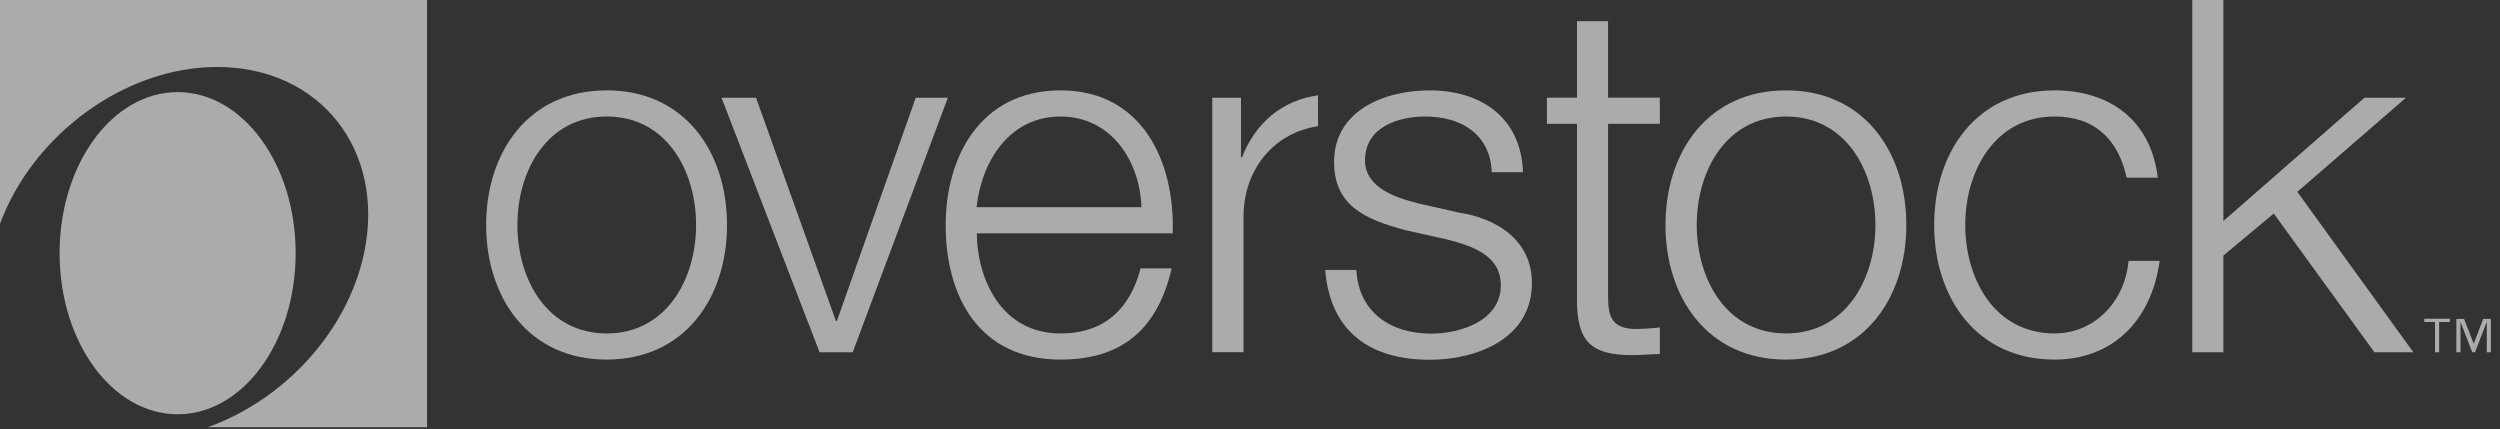
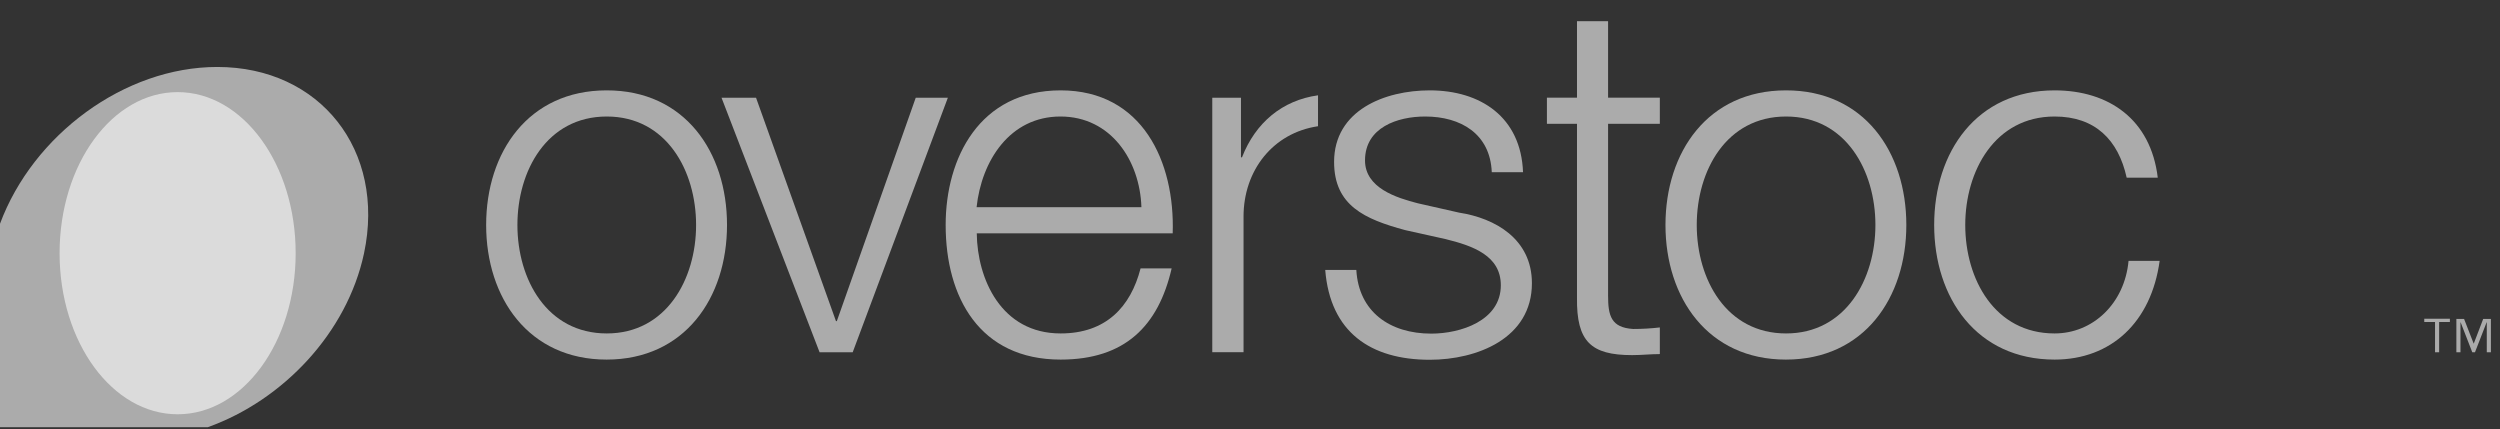
<svg xmlns="http://www.w3.org/2000/svg" width="169" height="29" viewBox="0 0 169 29" fill="none">
  <rect x="0" y="0" width="169" height="29" fill="#333333" stroke="none" />
-   <path d="M0 0V15.127C2.229 9.122 8.406 4.527 14.688 4.527C21.64 4.527 26.085 10.162 24.608 17.125C23.464 22.483 19.146 27.055 14.042 28.88H28.869V0H0Z" fill="#FBFBFB" fill-opacity="0.6" />
+   <path d="M0 0V15.127C2.229 9.122 8.406 4.527 14.688 4.527C21.64 4.527 26.085 10.162 24.608 17.125C23.464 22.483 19.146 27.055 14.042 28.88H28.869H0Z" fill="#FBFBFB" fill-opacity="0.6" />
  <path d="M19.987 17.116C19.987 11.1 16.419 6.227 12.008 6.227C7.596 6.227 4.028 11.1 4.028 17.116C4.028 23.132 7.596 28.005 12.008 28.005C16.419 28.005 19.987 23.132 19.987 17.116Z" fill="#FBFBFB" fill-opacity="0.6" />
  <path d="M165.612 21.767H164.885V23.811H164.608V21.767H163.88V21.547H165.612V21.767ZM168.384 23.811H168.107V21.79H168.095L167.31 23.811H167.125L166.34 21.79H166.328V23.811H166.051V21.559H166.571L167.218 23.222H167.229L167.864 21.559H168.384V23.811Z" fill="#FBFBFB" fill-opacity="0.6" />
  <path d="M49.146 15.209C49.146 20.14 46.282 24.308 41.005 24.308C35.74 24.308 32.864 20.14 32.864 15.209C32.864 10.278 35.728 6.109 41.005 6.109C46.282 6.098 49.146 10.267 49.146 15.209ZM34.977 15.209C34.977 18.881 36.975 22.541 41.017 22.541C45.047 22.541 47.056 18.869 47.056 15.209C47.056 11.548 45.058 7.876 41.017 7.876C36.975 7.876 34.977 11.537 34.977 15.209Z" fill="#FBFBFB" fill-opacity="0.6" />
  <path d="M48.775 6.606H51.108L56.512 21.71H56.569L61.904 6.606H64.075L57.643 23.811H55.403L48.775 6.606Z" fill="#FBFBFB" fill-opacity="0.6" />
  <path d="M66.029 15.774C66.064 18.846 67.669 22.541 71.699 22.541C74.77 22.541 76.433 20.74 77.103 18.142H79.204C78.304 22.045 76.04 24.308 71.699 24.308C66.225 24.308 63.927 20.105 63.927 15.209C63.927 10.671 66.225 6.109 71.699 6.109C77.23 6.109 79.435 10.948 79.274 15.774H66.029ZM77.16 14.008C77.057 10.844 75.094 7.876 71.687 7.876C68.257 7.876 66.352 10.878 66.017 14.008H77.16Z" fill="#FBFBFB" fill-opacity="0.6" />
  <path d="M100.844 11.641C100.74 9.042 98.742 7.876 96.34 7.876C94.469 7.876 92.275 8.615 92.275 10.844C92.275 12.714 94.412 13.373 95.844 13.742L98.65 14.377C101.052 14.747 103.557 16.144 103.557 19.146C103.557 22.876 99.851 24.32 96.652 24.32C92.645 24.32 89.92 22.449 89.585 18.246H91.687C91.848 21.075 93.95 22.553 96.756 22.553C98.719 22.553 101.456 21.687 101.456 19.285C101.456 17.287 99.585 16.617 97.691 16.156L94.989 15.555C92.252 14.816 90.185 13.892 90.185 10.948C90.185 7.449 93.615 6.109 96.652 6.109C100.082 6.109 102.818 7.911 102.957 11.641H100.844Z" fill="#FBFBFB" fill-opacity="0.6" />
  <path d="M108.706 6.604H112.205V8.371H108.706V19.976C108.706 21.338 108.903 22.147 110.404 22.239C111.004 22.239 111.605 22.204 112.205 22.135V23.936C111.57 23.936 110.97 24.006 110.334 24.006C107.528 24.006 106.57 23.07 106.605 20.137V8.371H104.572V6.604H106.605V1.431H108.706V6.604Z" fill="#FBFBFB" fill-opacity="0.6" />
  <path d="M128.868 15.209C128.868 20.14 126.004 24.308 120.727 24.308C115.462 24.308 112.586 20.14 112.586 15.209C112.586 10.278 115.45 6.109 120.727 6.109C126.004 6.098 128.868 10.267 128.868 15.209ZM114.7 15.209C114.7 18.881 116.697 22.541 120.739 22.541C124.769 22.541 126.778 18.869 126.778 15.209C126.778 11.548 124.78 7.876 120.739 7.876C116.697 7.876 114.7 11.537 114.7 15.209Z" fill="#FBFBFB" fill-opacity="0.6" />
  <path d="M143.763 12.01C143.198 9.447 141.627 7.876 138.89 7.876C134.86 7.876 132.851 11.548 132.851 15.209C132.851 18.881 134.849 22.541 138.89 22.541C141.489 22.541 143.625 20.509 143.89 17.634H145.992C145.426 21.768 142.724 24.308 138.89 24.308C133.625 24.308 130.75 20.139 130.75 15.209C130.75 10.278 133.613 6.109 138.89 6.109C142.562 6.109 145.392 8.072 145.865 12.01H143.763Z" fill="#FBFBFB" fill-opacity="0.6" />
-   <path d="M148.199 0H150.3V14.942L159.838 6.605H162.645L155.3 12.968L163.141 23.811H160.508L153.707 14.434L150.3 17.275V23.811H148.199V0Z" fill="#FBFBFB" fill-opacity="0.6" />
  <path d="M89.098 6.443C86.685 6.778 84.872 8.29 83.959 10.635H83.89V6.605H81.95V23.81H84.063V14.642C84.063 11.524 86.049 8.983 89.098 8.533V6.443Z" fill="#FBFBFB" fill-opacity="0.6" />
</svg>